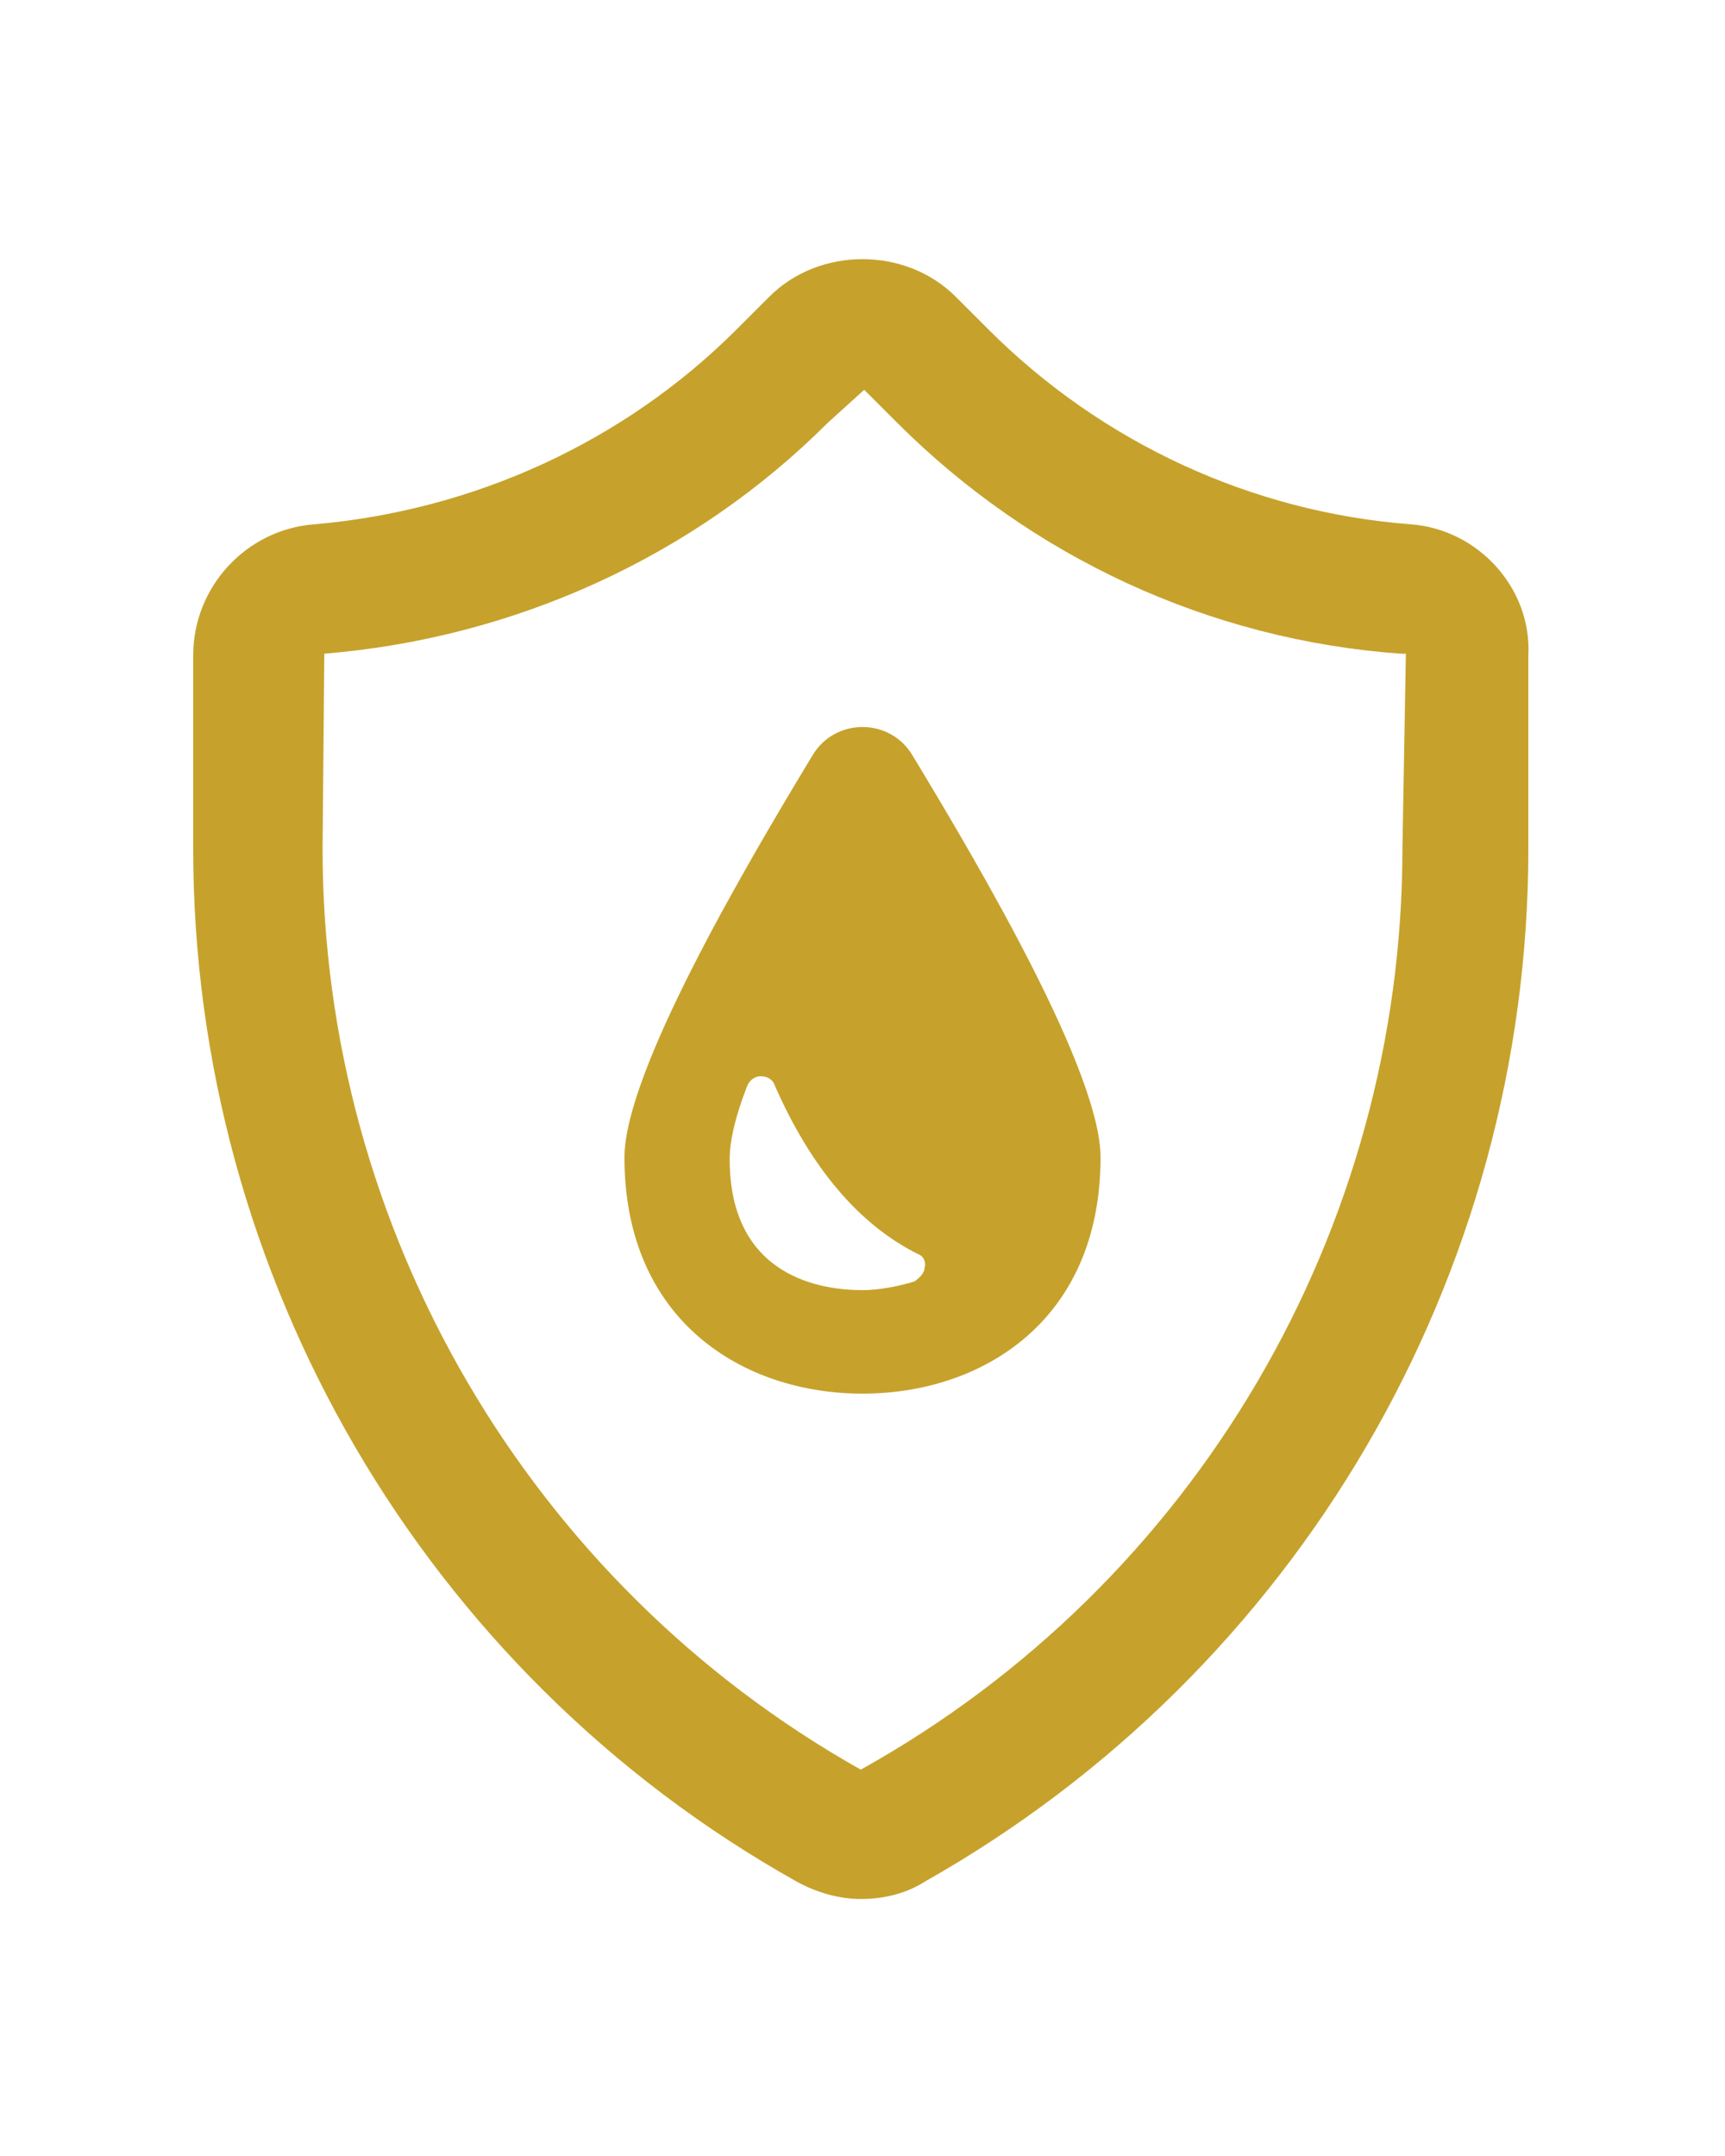
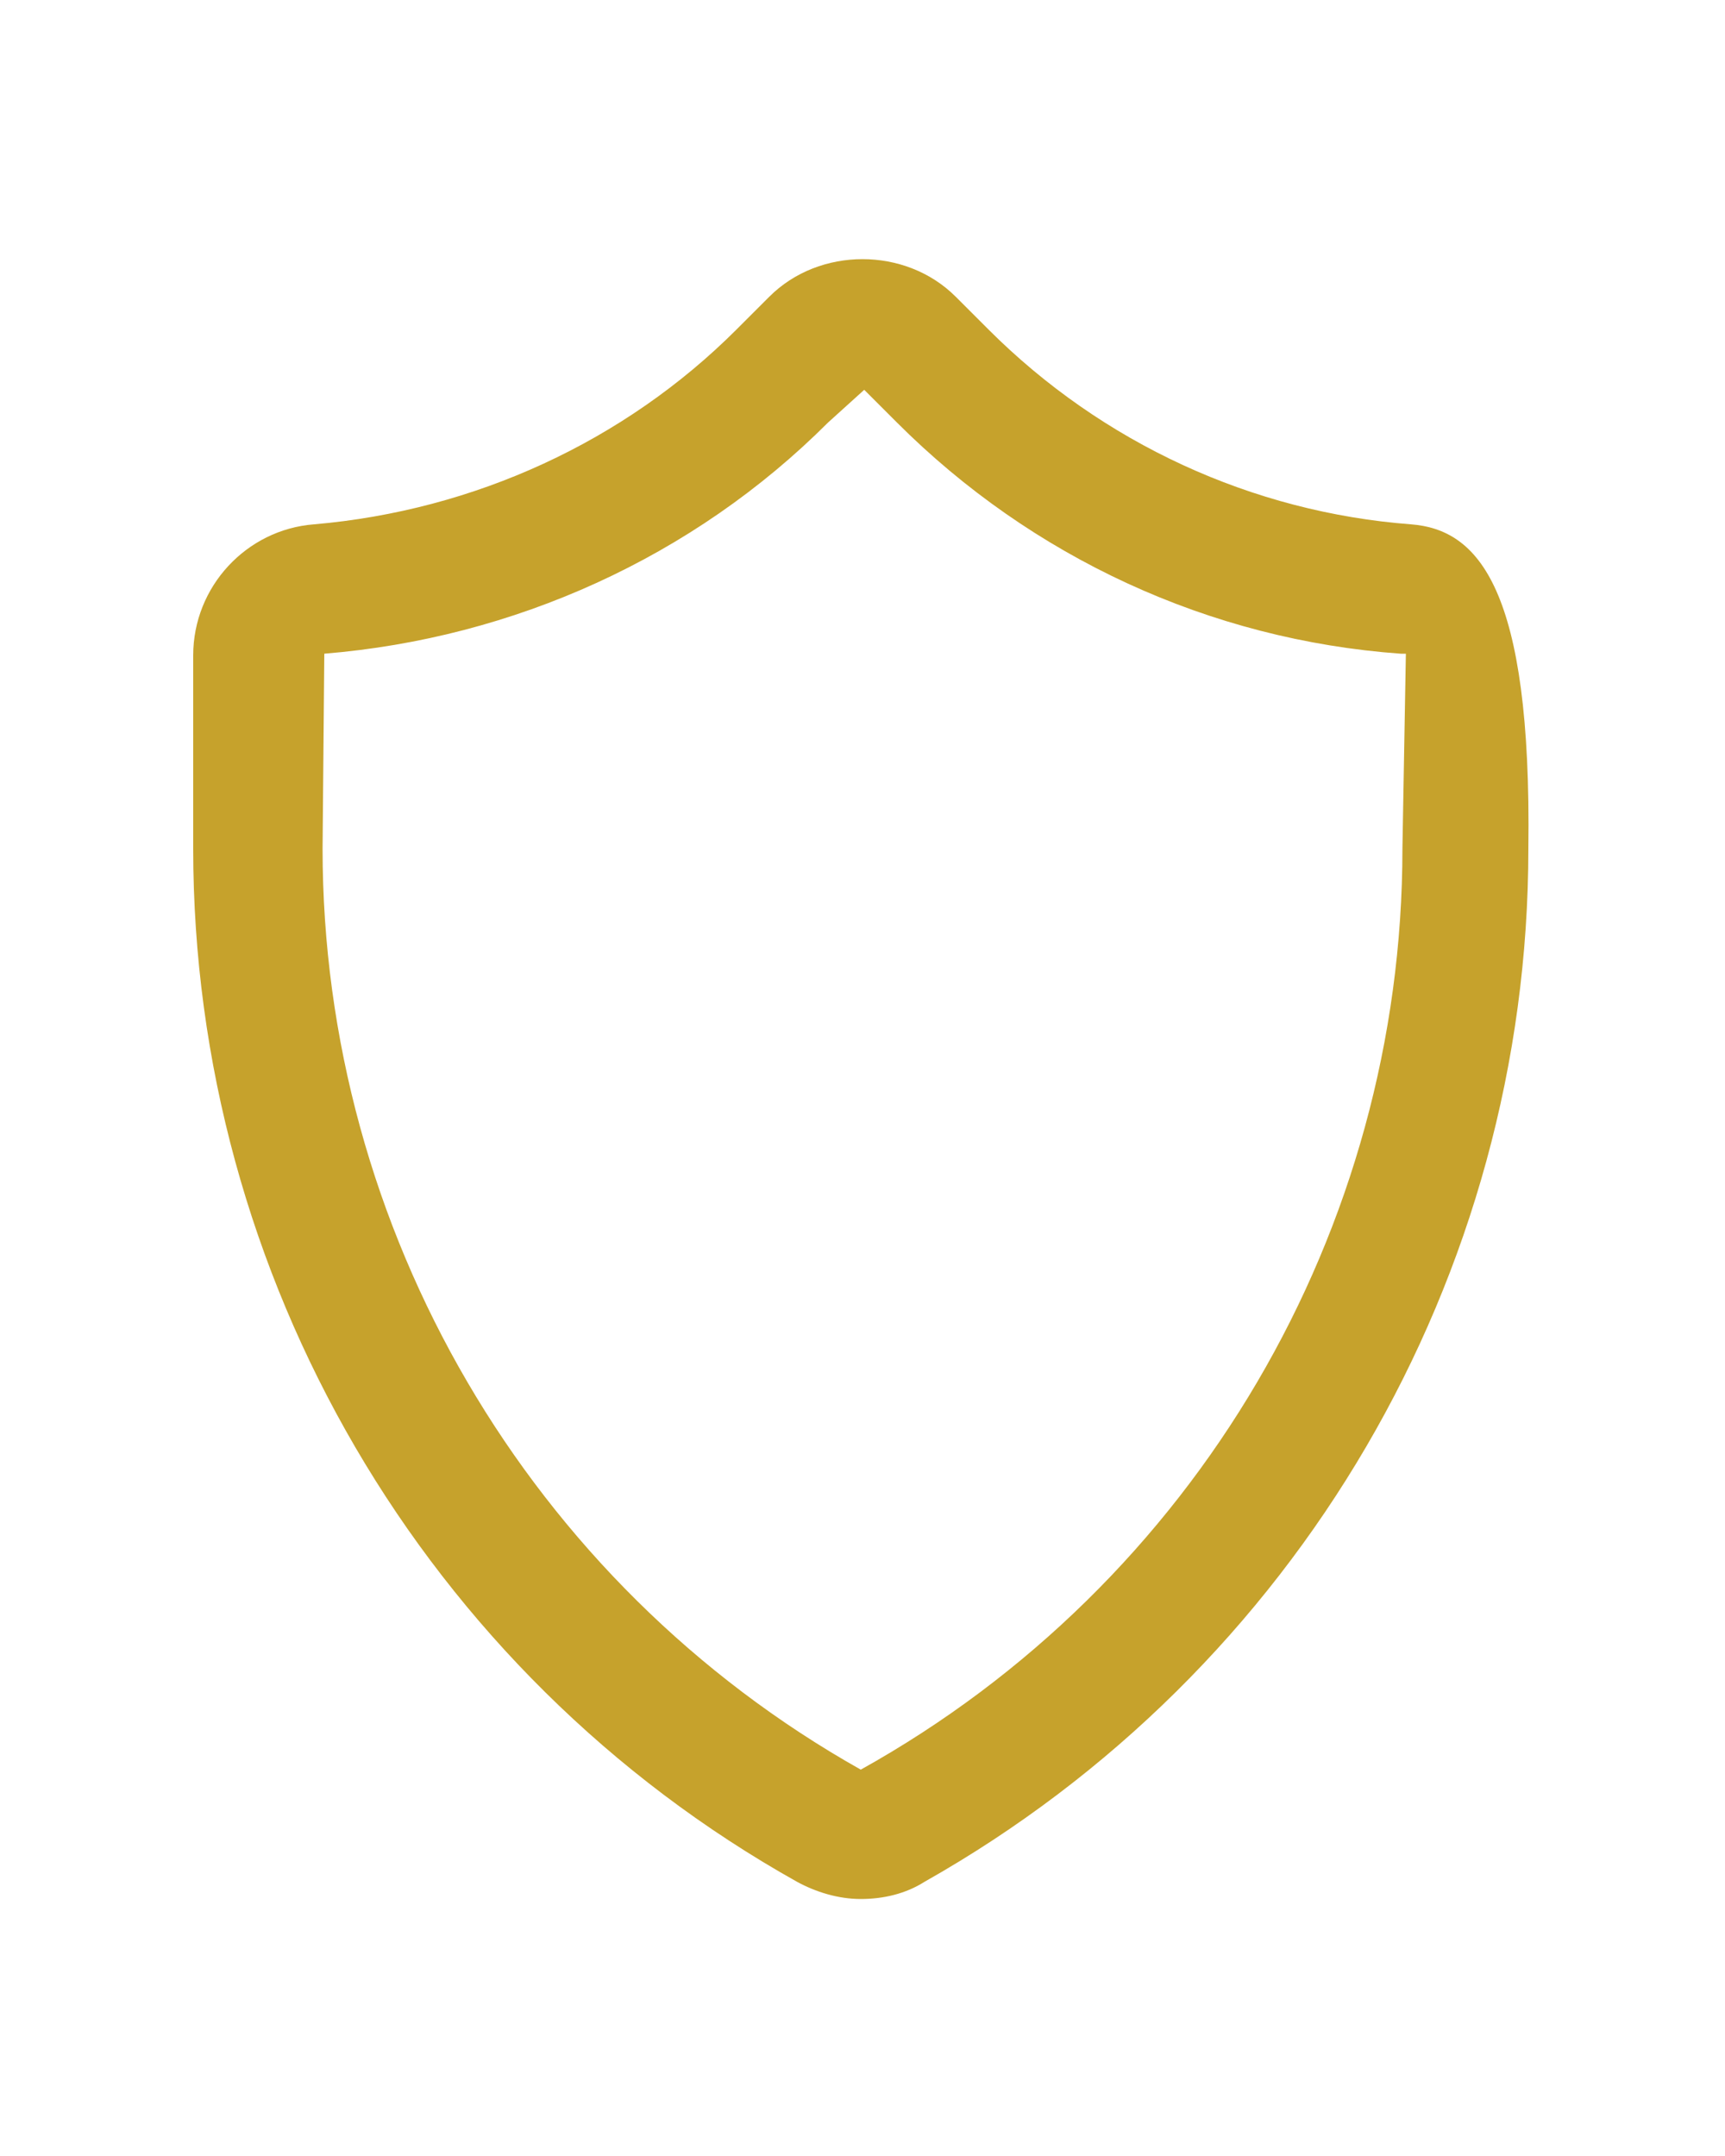
<svg xmlns="http://www.w3.org/2000/svg" x="0px" y="0px" viewBox="0 0 100 125" style="enable-background:new 0 0 100 125;" xml:space="preserve">
  <style type="text/css">	.st0{fill:#C6A22C;}</style>
  <g id="Layer_2" />
  <g id="Layer_1">
    <g>
-       <path class="st0" d="M81.8,30.4L81.8,30.4c-9.2-0.7-17.9-4.7-24.5-11.3l-1.9-1.9c-2.9-2.9-7.9-2.9-10.8,0l-1.9,1.9   c-6.5,6.5-15.2,10.5-24.5,11.3c-3.9,0.3-7,3.6-7,7.6v11.2c0,24.8,13.4,47.8,35,59.9c1.1,0.6,2.4,1,3.7,1s2.6-0.3,3.7-1   c21.6-12.2,35-35.1,35-59.9V38C88.8,34.1,85.7,30.7,81.8,30.4z M81.3,49.2c0,22.1-12,42.6-31.4,53.4   C30.7,91.8,18.7,71.3,18.7,49.2l0.1-11.3c11-0.9,21.4-5.6,29.2-13.4l2.1-1.9l1.9,1.9c7.8,7.8,18.1,12.6,29.2,13.4h0.3L81.3,49.2z" />
-       <path class="st0" d="M47.1,43.8c-4,6.6-10.9,18.4-10.9,23.3c0,9.5,6.9,13.7,13.8,13.7s13.8-4.2,13.8-13.7   c0-4.9-6.9-16.7-10.9-23.3C51.6,41.6,48.4,41.6,47.1,43.8z M53.6,73.5c0,0.3-0.3,0.6-0.6,0.8c-1,0.3-2.1,0.5-3,0.5   c-2.3,0-7.7-0.7-7.7-7.6c0-1,0.3-2.4,1-4.2c0.1-0.3,0.4-0.6,0.8-0.6c0.4,0,0.7,0.2,0.8,0.5c2.1,4.8,4.9,8.1,8.3,9.8   C53.5,72.8,53.7,73.1,53.6,73.5z" />
+       <path class="st0" d="M81.8,30.4L81.8,30.4c-9.2-0.7-17.9-4.7-24.5-11.3l-1.9-1.9c-2.9-2.9-7.9-2.9-10.8,0l-1.9,1.9   c-6.5,6.5-15.2,10.5-24.5,11.3c-3.9,0.3-7,3.6-7,7.6v11.2c0,24.8,13.4,47.8,35,59.9c1.1,0.6,2.4,1,3.7,1s2.6-0.3,3.7-1   c21.6-12.2,35-35.1,35-59.9C88.8,34.1,85.7,30.7,81.8,30.4z M81.3,49.2c0,22.1-12,42.6-31.4,53.4   C30.7,91.8,18.7,71.3,18.7,49.2l0.1-11.3c11-0.9,21.4-5.6,29.2-13.4l2.1-1.9l1.9,1.9c7.8,7.8,18.1,12.6,29.2,13.4h0.3L81.3,49.2z" />
    </g>
  </g>
</svg>